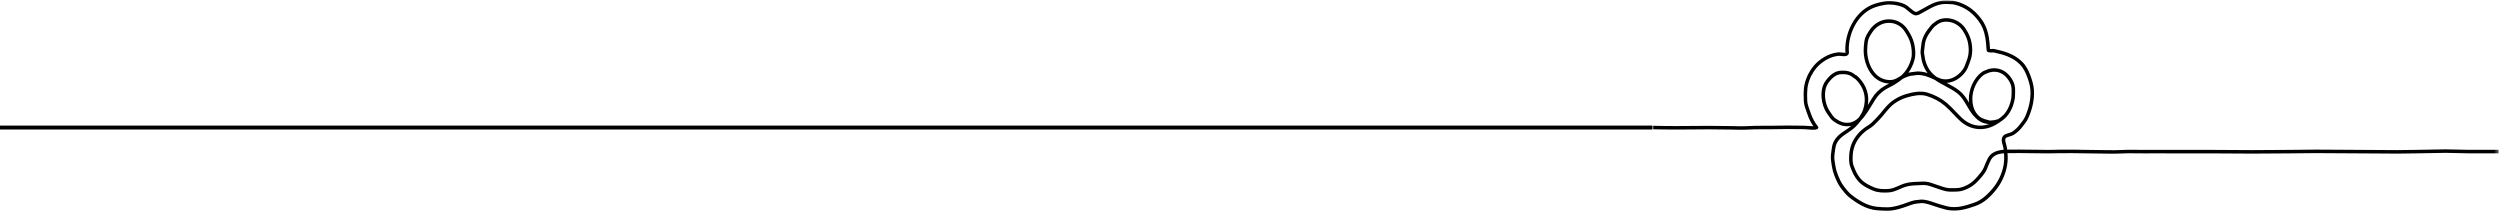
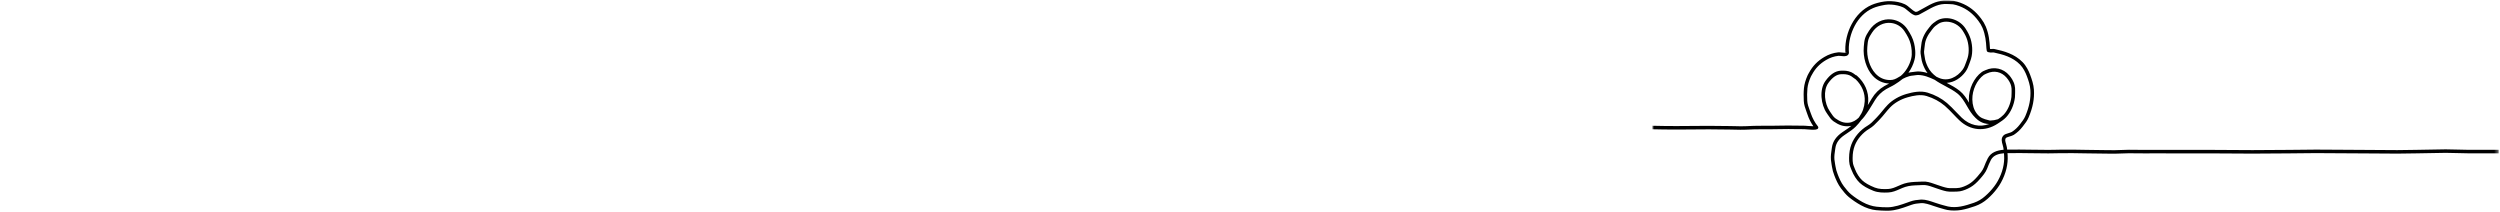
<svg xmlns="http://www.w3.org/2000/svg" width="637" height="54" viewBox="0 0 637 54" fill="none">
-   <line x1="-4.37114e-08" y1="32.5" x2="421" y2="32.5" stroke="black" />
  <mask id="mask0_2006_105" style="mask-type:luminance" maskUnits="userSpaceOnUse" x="421" y="0" width="216" height="54">
    <path d="M421 0H636.629V54H421V0Z" fill="white" />
  </mask>
  <g mask="url(#mask0_2006_105)">
    <path d="M421.042 32.043C424.23 32.137 430.063 32.141 432.956 32.08C434.606 32.046 436.279 32.069 437.896 32.09C438.816 32.102 439.735 32.113 440.655 32.116C441.164 32.116 441.673 32.131 442.182 32.145C443.029 32.17 443.902 32.194 444.752 32.155C446.098 32.092 447.628 32.025 449.136 32.04C450.479 32.059 451.85 32.04 453.175 32.014C454.022 32.001 454.867 31.986 455.714 31.981C456.203 31.981 456.693 31.991 457.182 32.004C457.816 32.019 458.475 32.036 459.117 32.017C459.634 32.012 460.147 32.038 460.659 32.092C461.121 32.139 461.583 32.163 462.046 32.165C461.389 31.22 460.882 30.201 460.523 29.108C460.45 28.889 460.368 28.666 460.287 28.445C459.969 27.576 459.642 26.678 459.603 25.722C459.552 24.527 459.541 23.518 459.645 22.463C459.751 21.442 460.043 20.404 460.577 19.203C460.643 19.05 460.721 18.902 460.809 18.761C460.848 18.696 460.889 18.628 460.937 18.536C461.869 16.81 463.113 15.534 464.852 14.514C465.94 13.866 467.112 13.472 468.372 13.334C468.648 13.321 468.923 13.336 469.198 13.376C469.489 13.407 470.098 13.476 470.214 13.401L470.645 13.526L470.212 13.315C470.202 13.141 470.186 12.858 470.183 12.708C470.107 8.485 472.391 3.193 476.904 1.247C477.767 0.875 478.868 0.575 480.176 0.356C481.171 0.19 482.469 0.25 483.644 0.52C484.231 0.642 484.798 0.829 485.343 1.078C485.873 1.333 486.315 1.717 486.749 2.089C487.203 2.479 487.632 2.845 488.098 3.025C488.144 3.042 488.144 3.042 488.251 3.014C488.341 2.99 488.432 2.97 488.524 2.956C488.607 2.929 488.687 2.892 488.76 2.842C488.814 2.811 488.866 2.777 488.928 2.747C489.383 2.51 489.82 2.261 490.253 2.017C492.088 0.977 493.821 -0.003 496.217 0.128C496.383 0.138 496.547 0.141 496.713 0.145C497.066 0.143 497.415 0.166 497.765 0.213C498.376 0.32 498.973 0.486 499.552 0.714C501.649 1.494 503.375 2.825 504.829 4.796C505.294 5.405 505.676 6.064 505.978 6.768C506.78 8.712 506.931 10.463 507.036 12.229C507.036 12.307 507.049 12.382 507.061 12.463C507.126 12.477 507.189 12.487 507.256 12.49C507.347 12.49 507.436 12.482 507.527 12.476C507.762 12.443 507.994 12.451 508.225 12.5C510.597 13.012 513.302 13.732 515.346 15.823C516.313 16.81 516.926 18.114 517.27 19.034C517.714 20.221 518.155 21.494 518.243 22.869C518.391 25.166 517.961 27.41 516.892 29.918C516.526 30.78 515.999 31.453 515.443 32.166L515.352 32.283C514.729 33.1 513.99 33.789 513.13 34.352C512.845 34.533 512.444 34.654 512.057 34.774C511.723 34.875 511.268 35.011 511.141 35.137C510.811 35.468 510.919 35.935 511.141 36.665C511.232 36.941 511.301 37.222 511.348 37.51C511.377 37.71 511.402 37.913 511.426 38.121C511.85 38.11 512.263 38.115 512.65 38.121H513.161C513.341 38.121 513.551 38.121 513.76 38.113C514.003 38.113 514.248 38.105 514.461 38.107C515.422 38.117 516.384 38.128 517.347 38.141C518.873 38.162 520.402 38.183 521.928 38.188C522.585 38.188 523.248 38.173 523.91 38.159C524.263 38.151 524.615 38.144 524.968 38.138C527.189 38.102 529.437 38.144 531.616 38.185C533.16 38.214 534.705 38.243 536.247 38.247C536.634 38.247 537.021 38.252 537.411 38.258C538.328 38.271 539.278 38.286 540.203 38.227C541.684 38.135 543.184 38.157 544.635 38.177C545.501 38.191 546.366 38.204 547.231 38.193C547.793 38.187 548.078 38.178 548.099 38.178C548.845 38.183 551.428 38.188 555.275 38.19H563.603C565.169 38.19 566.714 38.204 568.321 38.217C570.08 38.234 571.919 38.248 573.928 38.248C575.315 38.248 576.839 38.234 578.385 38.219C579.965 38.206 581.568 38.19 583.068 38.19C584.153 38.19 585.349 38.173 586.551 38.156C587.75 38.138 588.965 38.12 590.074 38.12C592.018 38.139 593.881 38.138 595.736 38.152C597.549 38.17 599.355 38.187 601.237 38.187H601.385C603.152 38.187 604.733 38.203 606.284 38.219C607.776 38.234 609.246 38.248 610.823 38.248C611.572 38.248 612.455 38.232 613.344 38.214C614.198 38.198 615.036 38.182 615.714 38.182C617.031 38.182 618.372 38.146 619.67 38.113C620.897 38.081 622.058 38.052 623.133 38.052H623.165C624.402 38.052 625.493 38.086 626.551 38.12C627.467 38.149 628.332 38.177 629.18 38.177H629.193L636.668 38.173V39.071H629.169C628.304 39.071 627.433 39.043 626.509 39.014C625.461 38.98 624.376 38.946 623.154 38.946C622.063 38.956 620.917 38.975 619.683 39.006C618.381 39.04 617.038 39.074 615.703 39.076C615.036 39.076 614.199 39.092 613.351 39.108C612.473 39.126 611.583 39.142 610.855 39.142C609.259 39.154 607.773 39.128 606.264 39.112C604.716 39.095 603.138 39.081 601.376 39.081H601.327C599.402 39.081 597.566 39.064 595.72 39.048C593.889 39.03 592.05 39.014 590.113 39.014C588.986 39.014 587.77 39.032 586.551 39.048C585.333 39.066 584.146 39.084 583.06 39.084C581.561 39.084 579.962 39.099 578.385 39.113C576.837 39.128 575.309 39.142 573.92 39.142C571.901 39.142 570.064 39.126 568.303 39.11C566.697 39.097 565.156 39.084 563.594 39.084H555.264C551.415 39.084 548.827 39.077 548.096 39.071C548.096 39.071 547.803 39.077 547.232 39.086C546.358 39.097 545.485 39.086 544.61 39.069C543.178 39.05 541.697 39.027 540.25 39.117C539.288 39.178 538.322 39.164 537.389 39.151C537.007 39.144 536.623 39.139 536.241 39.138C534.692 39.138 533.142 39.107 531.591 39.077C529.423 39.037 527.178 38.995 524.975 39.029L523.928 39.051C523.26 39.068 522.587 39.077 521.918 39.081C520.389 39.074 518.859 39.055 517.327 39.035C516.367 39.022 515.406 39.011 514.445 38.999C514.24 38.999 514.004 38.999 513.77 39.008C513.559 39.008 513.338 39.008 513.149 39.014H512.632C512.27 39.014 511.893 39.004 511.506 39.014C511.52 39.177 511.533 39.346 511.545 39.521C511.697 41.809 511.112 44.226 509.851 46.514C509.556 47.045 509.226 47.552 508.861 48.037C508.142 48.998 507.332 49.871 506.427 50.659C505.495 51.488 504.442 52.109 503.263 52.52C500.912 53.325 498.599 54 496.165 53.496C495.715 53.403 495.274 53.273 494.848 53.148C494.603 53.075 494.356 53.003 494.109 52.937C493.663 52.818 493.185 52.654 492.68 52.478C491.613 52.109 490.402 51.688 489.479 51.757C488.555 51.825 487.82 51.916 487.053 52.186L486.37 52.429C484.658 53.042 482.89 53.676 481.036 53.72C480.914 53.72 480.794 53.72 480.674 53.72C479.791 53.72 478.936 53.645 478.068 53.563C476.832 53.442 475.413 52.981 474.171 52.295C473.077 51.696 472.048 51.002 471.082 50.214C470.354 49.612 469.699 48.799 469.1 48.012C468.313 46.977 467.793 45.754 467.388 44.696C467.104 43.986 466.904 43.252 466.787 42.496C466.759 42.301 466.723 42.105 466.689 41.91C466.623 41.518 466.553 41.113 466.519 40.705C466.439 39.762 466.579 38.843 466.714 37.959L466.777 37.536C467.001 36.008 467.887 34.738 469.484 33.651C469.658 33.532 469.835 33.413 470.012 33.295C470.611 32.914 471.186 32.503 471.737 32.059C471.57 32.098 471.399 32.127 471.227 32.145C469.601 32.313 468.439 31.778 467.195 30.92C466.559 30.482 466.114 29.801 465.714 29.2C465.623 29.06 465.533 28.925 465.442 28.793C463.979 26.67 463.498 22.885 465.116 20.639C466.343 18.933 467.635 18.073 469.064 18.01C469.91 17.974 470.815 17.995 471.718 18.401C472.072 18.576 472.402 18.787 472.708 19.035L472.857 19.149C472.953 19.157 473.038 19.192 473.111 19.255C475.145 21.035 476.18 23.394 476.019 25.899C475.998 26.198 475.964 26.496 475.914 26.792C476.114 26.463 476.314 26.132 476.517 25.794L476.956 25.067C477.751 23.755 478.807 22.711 480.131 21.933C480.475 21.721 480.836 21.541 481.187 21.368L481.36 21.282C479.742 21.219 478.297 20.543 477.169 19.305C475.545 17.529 474.65 14.638 474.891 11.938L474.915 11.663C474.969 11.029 475.021 10.372 475.224 9.741C475.444 9.054 475.832 8.45 476.208 7.867L476.249 7.803C477.559 5.771 479.752 4.684 481.974 4.96C482.376 5.007 482.769 5.097 483.153 5.23C483.537 5.362 483.901 5.534 484.247 5.745C484.592 5.957 484.912 6.202 485.203 6.482C485.496 6.763 485.756 7.072 485.98 7.408C486.799 8.649 487.409 9.746 487.718 11.068C487.929 11.96 488.222 13.687 487.824 15.209C487.515 16.413 486.996 17.52 486.27 18.53C486.606 18.442 486.947 18.384 487.294 18.356L487.588 18.323C487.694 18.309 487.79 18.294 487.889 18.278C488.146 18.232 488.406 18.206 488.666 18.201C489.51 18.215 490.332 18.351 491.134 18.614C490.836 18.229 490.583 17.816 490.374 17.376C490.01 16.608 489.656 15.75 489.527 14.659C489.508 14.503 489.482 14.344 489.454 14.191C489.38 13.832 489.345 13.469 489.349 13.103C489.367 12.777 489.402 12.45 489.454 12.126C489.487 11.899 489.521 11.671 489.539 11.443C489.701 9.489 490.784 7.959 491.582 6.981L491.76 6.768C491.995 6.443 492.27 6.157 492.585 5.908C492.672 5.844 492.758 5.783 492.831 5.732L492.959 5.638C493.275 5.381 493.618 5.168 493.987 4.997C496.351 4.033 499.344 5.022 500.8 7.251C501.442 8.234 501.836 9.031 502.114 9.915C502.402 10.879 502.538 11.864 502.522 12.871C502.515 13.856 502.33 14.805 501.969 15.722C501.907 15.885 501.85 16.046 501.794 16.203C501.533 16.932 501.288 17.619 500.794 18.297C499.7 19.8 497.958 21.012 496.024 21.116L496.118 21.167C497.217 21.752 498.354 22.358 499.327 23.144C500.378 23.988 501.073 25.077 501.712 26.163C501.685 25.896 501.668 25.623 501.663 25.343C501.626 22.638 502.951 19.829 504.962 18.351C505.183 18.198 505.422 18.073 505.674 17.979C505.754 17.946 505.832 17.914 505.91 17.875C508.064 16.886 510.442 17.41 511.972 19.206C512.369 19.673 513.07 20.616 513.32 21.7C513.432 22.185 513.478 22.675 513.456 23.171C513.448 23.37 513.448 23.568 513.45 23.766C513.456 24.114 513.442 24.461 513.408 24.807C513.164 26.774 512.343 28.621 511.154 29.876C510.572 30.489 509.885 30.941 509.213 31.376L509.002 31.515C505.767 33.638 502.031 33.309 499.251 30.664C498.723 30.164 498.217 29.629 497.726 29.112C497.022 28.374 496.295 27.608 495.518 26.948C494.216 25.841 492.707 25.03 490.908 24.47C489.321 23.976 487.463 24.389 486.021 24.805C484.307 25.298 482.753 26.194 481.643 27.325C481.17 27.81 480.727 28.351 480.298 28.874C479.869 29.398 479.414 29.957 478.923 30.464C478.781 30.609 478.645 30.754 478.508 30.897C477.866 31.573 477.201 32.269 476.315 32.797C474.623 33.795 473.23 35.408 472.584 37.114C472.23 38.047 472.054 39.053 472.049 40.282C472.03 40.767 472.066 41.249 472.155 41.726C472.235 42.053 472.344 42.37 472.482 42.677C472.535 42.807 472.587 42.94 472.639 43.074C473.052 44.16 473.776 45.291 474.486 45.948C475.198 46.605 476.26 47.227 477.689 47.79C478.746 48.206 479.958 48.212 481.116 48.154C482.023 48.108 482.834 47.751 483.693 47.372C484.187 47.143 484.691 46.943 485.206 46.77C486.398 46.398 487.599 46.354 488.763 46.312C489.126 46.299 489.488 46.288 489.853 46.263C490.953 46.193 491.852 46.507 492.807 46.835L493.701 47.143C494.525 47.43 495.377 47.726 496.206 47.882C496.58 47.938 496.955 47.956 497.333 47.938H497.757C498.259 47.954 498.76 47.928 499.259 47.858C499.95 47.741 500.865 47.38 501.649 46.92C502.379 46.489 503.06 45.889 503.857 44.972C504.463 44.275 505.151 43.485 505.486 42.636C505.78 41.853 506.113 41.085 506.489 40.334C507.308 38.769 508.921 38.294 510.524 38.157C510.503 37.978 510.48 37.801 510.454 37.629C510.411 37.388 510.353 37.151 510.277 36.917C510.052 36.167 509.776 35.233 510.506 34.501C510.794 34.215 511.281 34.069 511.797 33.913C512.127 33.813 512.466 33.711 512.644 33.596C513.416 33.088 514.081 32.467 514.64 31.732L514.731 31.615C515.25 30.951 515.741 30.32 516.061 29.567C517.074 27.189 517.482 25.078 517.342 22.926C517.264 21.672 516.864 20.518 516.425 19.348C516.108 18.509 515.555 17.325 514.7 16.451C512.829 14.537 510.379 13.882 508.007 13.37C507.869 13.35 507.732 13.35 507.596 13.37C507.477 13.38 507.362 13.388 507.245 13.388C507.079 13.383 506.915 13.358 506.755 13.315C506.71 13.302 506.664 13.292 506.617 13.285C506.515 13.268 506.425 13.222 506.352 13.147C506.279 13.074 506.233 12.986 506.215 12.882C506.176 12.684 506.149 12.482 506.134 12.281C506.035 10.528 505.892 8.927 505.143 7.106C504.868 6.472 504.52 5.879 504.097 5.329C502.751 3.508 501.158 2.273 499.231 1.554C498.708 1.349 498.17 1.198 497.617 1.101C497.308 1.058 496.999 1.039 496.69 1.042C496.515 1.042 496.338 1.036 496.16 1.024C494.031 0.897 492.481 1.783 490.69 2.798C490.249 3.048 489.802 3.302 489.339 3.538C489.293 3.56 489.251 3.586 489.209 3.611C489.035 3.726 488.845 3.804 488.638 3.842C488.585 3.85 488.531 3.861 488.477 3.876C488.238 3.955 488.003 3.95 487.77 3.858C487.157 3.622 486.648 3.186 486.157 2.765C485.749 2.416 485.364 2.084 484.945 1.881C484.46 1.661 483.958 1.497 483.436 1.39C482.368 1.144 481.202 1.088 480.318 1.236C479.081 1.447 478.05 1.723 477.25 2.066C473.1 3.861 470.999 8.764 471.071 12.687C471.071 12.829 471.089 13.094 471.102 13.293C471.132 13.58 471.045 13.822 470.838 14.023C470.432 14.41 469.749 14.34 469.089 14.264C468.876 14.233 468.661 14.22 468.447 14.223C467.318 14.349 466.27 14.701 465.296 15.285C463.709 16.216 462.57 17.384 461.721 18.959C461.664 19.065 461.615 19.143 461.572 19.218C461.503 19.328 461.443 19.442 461.391 19.561C460.897 20.676 460.622 21.625 460.531 22.549C460.432 23.55 460.443 24.526 460.492 25.681C460.526 26.499 460.829 27.332 461.126 28.135C461.209 28.364 461.292 28.59 461.368 28.816C461.822 30.146 462.427 31.253 463.205 32.204C463.251 32.259 463.282 32.324 463.298 32.394C463.313 32.466 463.311 32.535 463.292 32.605C463.274 32.675 463.24 32.737 463.191 32.791C463.142 32.844 463.083 32.883 463.015 32.91C462.888 32.962 462.757 32.999 462.622 33.022C461.952 33.098 461.255 33.039 460.58 32.981C460.102 32.931 459.621 32.906 459.139 32.911C458.475 32.929 457.805 32.911 457.156 32.896C456.676 32.885 456.194 32.877 455.716 32.875C454.869 32.875 454.03 32.893 453.186 32.908C451.855 32.931 450.478 32.953 449.122 32.934C447.641 32.916 446.124 32.984 444.789 33.046C443.908 33.088 443.016 33.062 442.154 33.039C441.652 33.025 441.151 33.01 440.648 33.01C439.725 33.01 438.803 32.996 437.882 32.983C436.272 32.962 434.602 32.94 432.97 32.974C430.073 33.035 424.229 33.031 421.026 32.937V32.046C421.031 32.045 421.037 32.043 421.042 32.043ZM472.81 20.196C472.787 20.188 472.766 20.177 472.745 20.164C472.544 20.035 472.355 19.894 472.166 19.751C471.914 19.544 471.643 19.369 471.35 19.224C470.62 18.894 469.84 18.878 469.107 18.907C467.972 18.957 466.906 19.694 465.849 21.162C464.473 23.074 464.921 26.452 466.187 28.286C466.28 28.422 466.374 28.564 466.468 28.709C466.836 29.268 467.214 29.847 467.705 30.186C468.814 30.954 469.777 31.402 471.132 31.258C472.113 31.152 472.94 30.616 473.581 30.003C473.633 29.931 473.688 29.858 473.735 29.785C474.581 28.608 475.042 27.296 475.124 25.849C475.257 23.747 474.439 21.754 472.81 20.196ZM486.96 14.989C487.307 13.653 487.04 12.09 486.848 11.276C486.569 10.084 486.001 9.068 485.234 7.906C484.85 7.335 484.364 6.87 483.776 6.511C483.187 6.153 482.551 5.934 481.865 5.854C479.993 5.62 478.13 6.555 477.008 8.294L476.967 8.358C476.622 8.886 476.268 9.442 476.086 10.018C475.915 10.553 475.865 11.159 475.814 11.742L475.79 12.024C475.571 14.483 476.374 17.106 477.837 18.706C478.861 19.826 480.129 20.395 481.605 20.395C482.451 20.395 483.068 20.107 483.855 19.609C484.008 19.515 484.163 19.424 484.319 19.336C485.567 18.278 486.504 16.74 486.96 14.989ZM500.067 17.766C500.49 17.192 500.709 16.563 500.948 15.896C501.007 15.735 501.064 15.569 501.127 15.404C501.452 14.589 501.616 13.745 501.624 12.869C501.637 11.956 501.514 11.06 501.254 10.184C501 9.382 500.639 8.652 500.044 7.74C499.818 7.402 499.553 7.096 499.253 6.821C498.95 6.547 498.62 6.314 498.261 6.121C497.902 5.927 497.526 5.779 497.131 5.679C496.736 5.578 496.334 5.526 495.926 5.523C495.372 5.519 494.837 5.622 494.323 5.83C494.026 5.971 493.751 6.148 493.496 6.357L493.35 6.462C493.273 6.514 493.197 6.568 493.124 6.623C492.872 6.826 492.65 7.059 492.462 7.321L492.28 7.551C491.129 8.963 490.544 10.224 490.435 11.523C490.413 11.767 490.379 12.012 490.344 12.261C490.296 12.555 490.264 12.851 490.246 13.147C490.246 13.451 490.279 13.75 490.34 14.048C490.37 14.217 490.399 14.389 490.42 14.562C490.535 15.524 490.856 16.303 491.187 17C491.704 18.088 492.483 18.886 493.403 19.557L493.637 19.663L493.954 19.811C496.339 20.923 498.742 19.585 500.067 17.766ZM509.091 30.38C509.604 30.06 510.075 29.686 510.503 29.26C511.559 28.143 512.296 26.481 512.512 24.701C512.543 24.392 512.554 24.082 512.548 23.773C512.548 23.561 512.548 23.345 512.556 23.132C512.574 22.718 512.536 22.31 512.442 21.905C512.289 21.248 511.868 20.477 511.278 19.793C509.999 18.289 508.082 17.868 506.277 18.696C506.189 18.736 506.102 18.772 506.012 18.81C505.825 18.878 505.65 18.966 505.484 19.076C503.696 20.39 502.52 22.903 502.553 25.33C502.572 26.767 502.946 27.971 503.663 28.912C504.557 30.084 505.373 30.292 506.723 30.635L507.056 30.72C507.75 30.702 508.43 30.588 509.091 30.38ZM510.647 39.575C510.637 39.391 510.624 39.216 510.61 39.047C509.223 39.16 507.914 39.544 507.284 40.747C506.924 41.471 506.602 42.209 506.32 42.965C505.928 43.956 505.188 44.808 504.536 45.558C503.671 46.553 502.92 47.209 502.102 47.691C501.218 48.212 500.21 48.604 499.407 48.741C498.859 48.817 498.306 48.848 497.754 48.833H497.344C496.905 48.853 496.469 48.828 496.035 48.76C495.143 48.588 494.258 48.281 493.405 47.985L492.512 47.676C491.608 47.365 490.831 47.099 489.908 47.149C489.537 47.172 489.168 47.185 488.796 47.2C487.642 47.24 486.551 47.279 485.476 47.622C484.992 47.783 484.519 47.972 484.057 48.186C483.161 48.581 482.234 48.989 481.16 49.043C479.903 49.105 478.572 49.098 477.359 48.622C475.823 48.016 474.685 47.354 473.873 46.601C473.064 45.849 472.264 44.611 471.801 43.389C471.752 43.262 471.7 43.139 471.649 43.015C471.49 42.656 471.365 42.287 471.274 41.905C471.171 41.363 471.128 40.817 471.145 40.266C471.16 38.933 471.349 37.829 471.74 36.793C472.457 34.904 473.995 33.121 475.854 32.022C476.632 31.562 477.229 30.937 477.853 30.276C477.991 30.13 478.131 29.982 478.276 29.835C478.742 29.356 479.18 28.821 479.602 28.304C480.045 27.764 480.5 27.206 481.002 26.694C482.218 25.454 483.912 24.477 485.772 23.939C487.336 23.49 489.363 23.045 491.178 23.61C493.094 24.207 494.705 25.075 496.102 26.26C496.915 26.951 497.659 27.738 498.378 28.491C498.862 29 499.361 29.525 499.872 30.011C501.906 31.945 504.421 32.492 506.854 31.601C504.944 31.542 503.936 30.585 503.348 30.027C502.418 29.148 501.782 28.058 501.168 27.005C500.47 25.81 499.81 24.682 498.762 23.836C497.853 23.105 496.751 22.52 495.694 21.954C494.761 21.456 493.816 20.952 492.956 20.336C491.53 19.671 490.256 19.122 488.661 19.104C488.451 19.114 488.242 19.135 488.035 19.169C487.929 19.187 487.817 19.205 487.705 19.218L487.396 19.253C487.094 19.278 486.795 19.328 486.5 19.405C485.92 19.572 485.362 19.798 484.827 20.084C484.156 20.627 483.451 21.123 482.712 21.572C482.347 21.799 481.963 21.994 481.592 22.176C481.244 22.35 480.918 22.513 480.602 22.703C479.406 23.407 478.448 24.352 477.73 25.538L477.294 26.26C476.606 27.403 475.896 28.583 475.057 29.682C474.813 30.003 474.546 30.305 474.26 30.588C473.828 31.186 473.352 31.747 472.833 32.27C472.152 32.953 471.318 33.508 470.513 34.044C470.337 34.161 470.162 34.278 469.991 34.394C468.595 35.345 467.857 36.387 467.663 37.668L467.598 38.096C467.465 38.97 467.338 39.798 467.409 40.63C467.44 40.999 467.505 41.37 467.572 41.757C467.606 41.962 467.642 42.163 467.678 42.366C467.783 43.056 467.967 43.725 468.229 44.372C468.611 45.372 469.099 46.522 469.816 47.468C470.381 48.206 470.996 48.977 471.654 49.52C472.576 50.272 473.56 50.935 474.603 51.508C475.725 52.126 477.053 52.558 478.154 52.669C479.103 52.776 480.054 52.826 481.01 52.818C482.719 52.777 484.419 52.169 486.061 51.581L486.751 51.335C487.612 51.031 488.437 50.924 489.41 50.857C489.497 50.851 489.584 50.848 489.672 50.848C490.719 50.848 491.909 51.259 492.969 51.625C493.458 51.795 493.922 51.955 494.333 52.064C494.592 52.132 494.845 52.207 495.1 52.282C495.523 52.407 495.93 52.525 496.346 52.612C498.56 53.075 500.656 52.457 502.969 51.662C504.035 51.287 504.988 50.722 505.825 49.965C506.685 49.219 507.456 48.391 508.137 47.481C508.479 47.029 508.786 46.557 509.061 46.063C510.246 43.937 510.79 41.69 510.647 39.575Z" fill="black" />
  </g>
</svg>